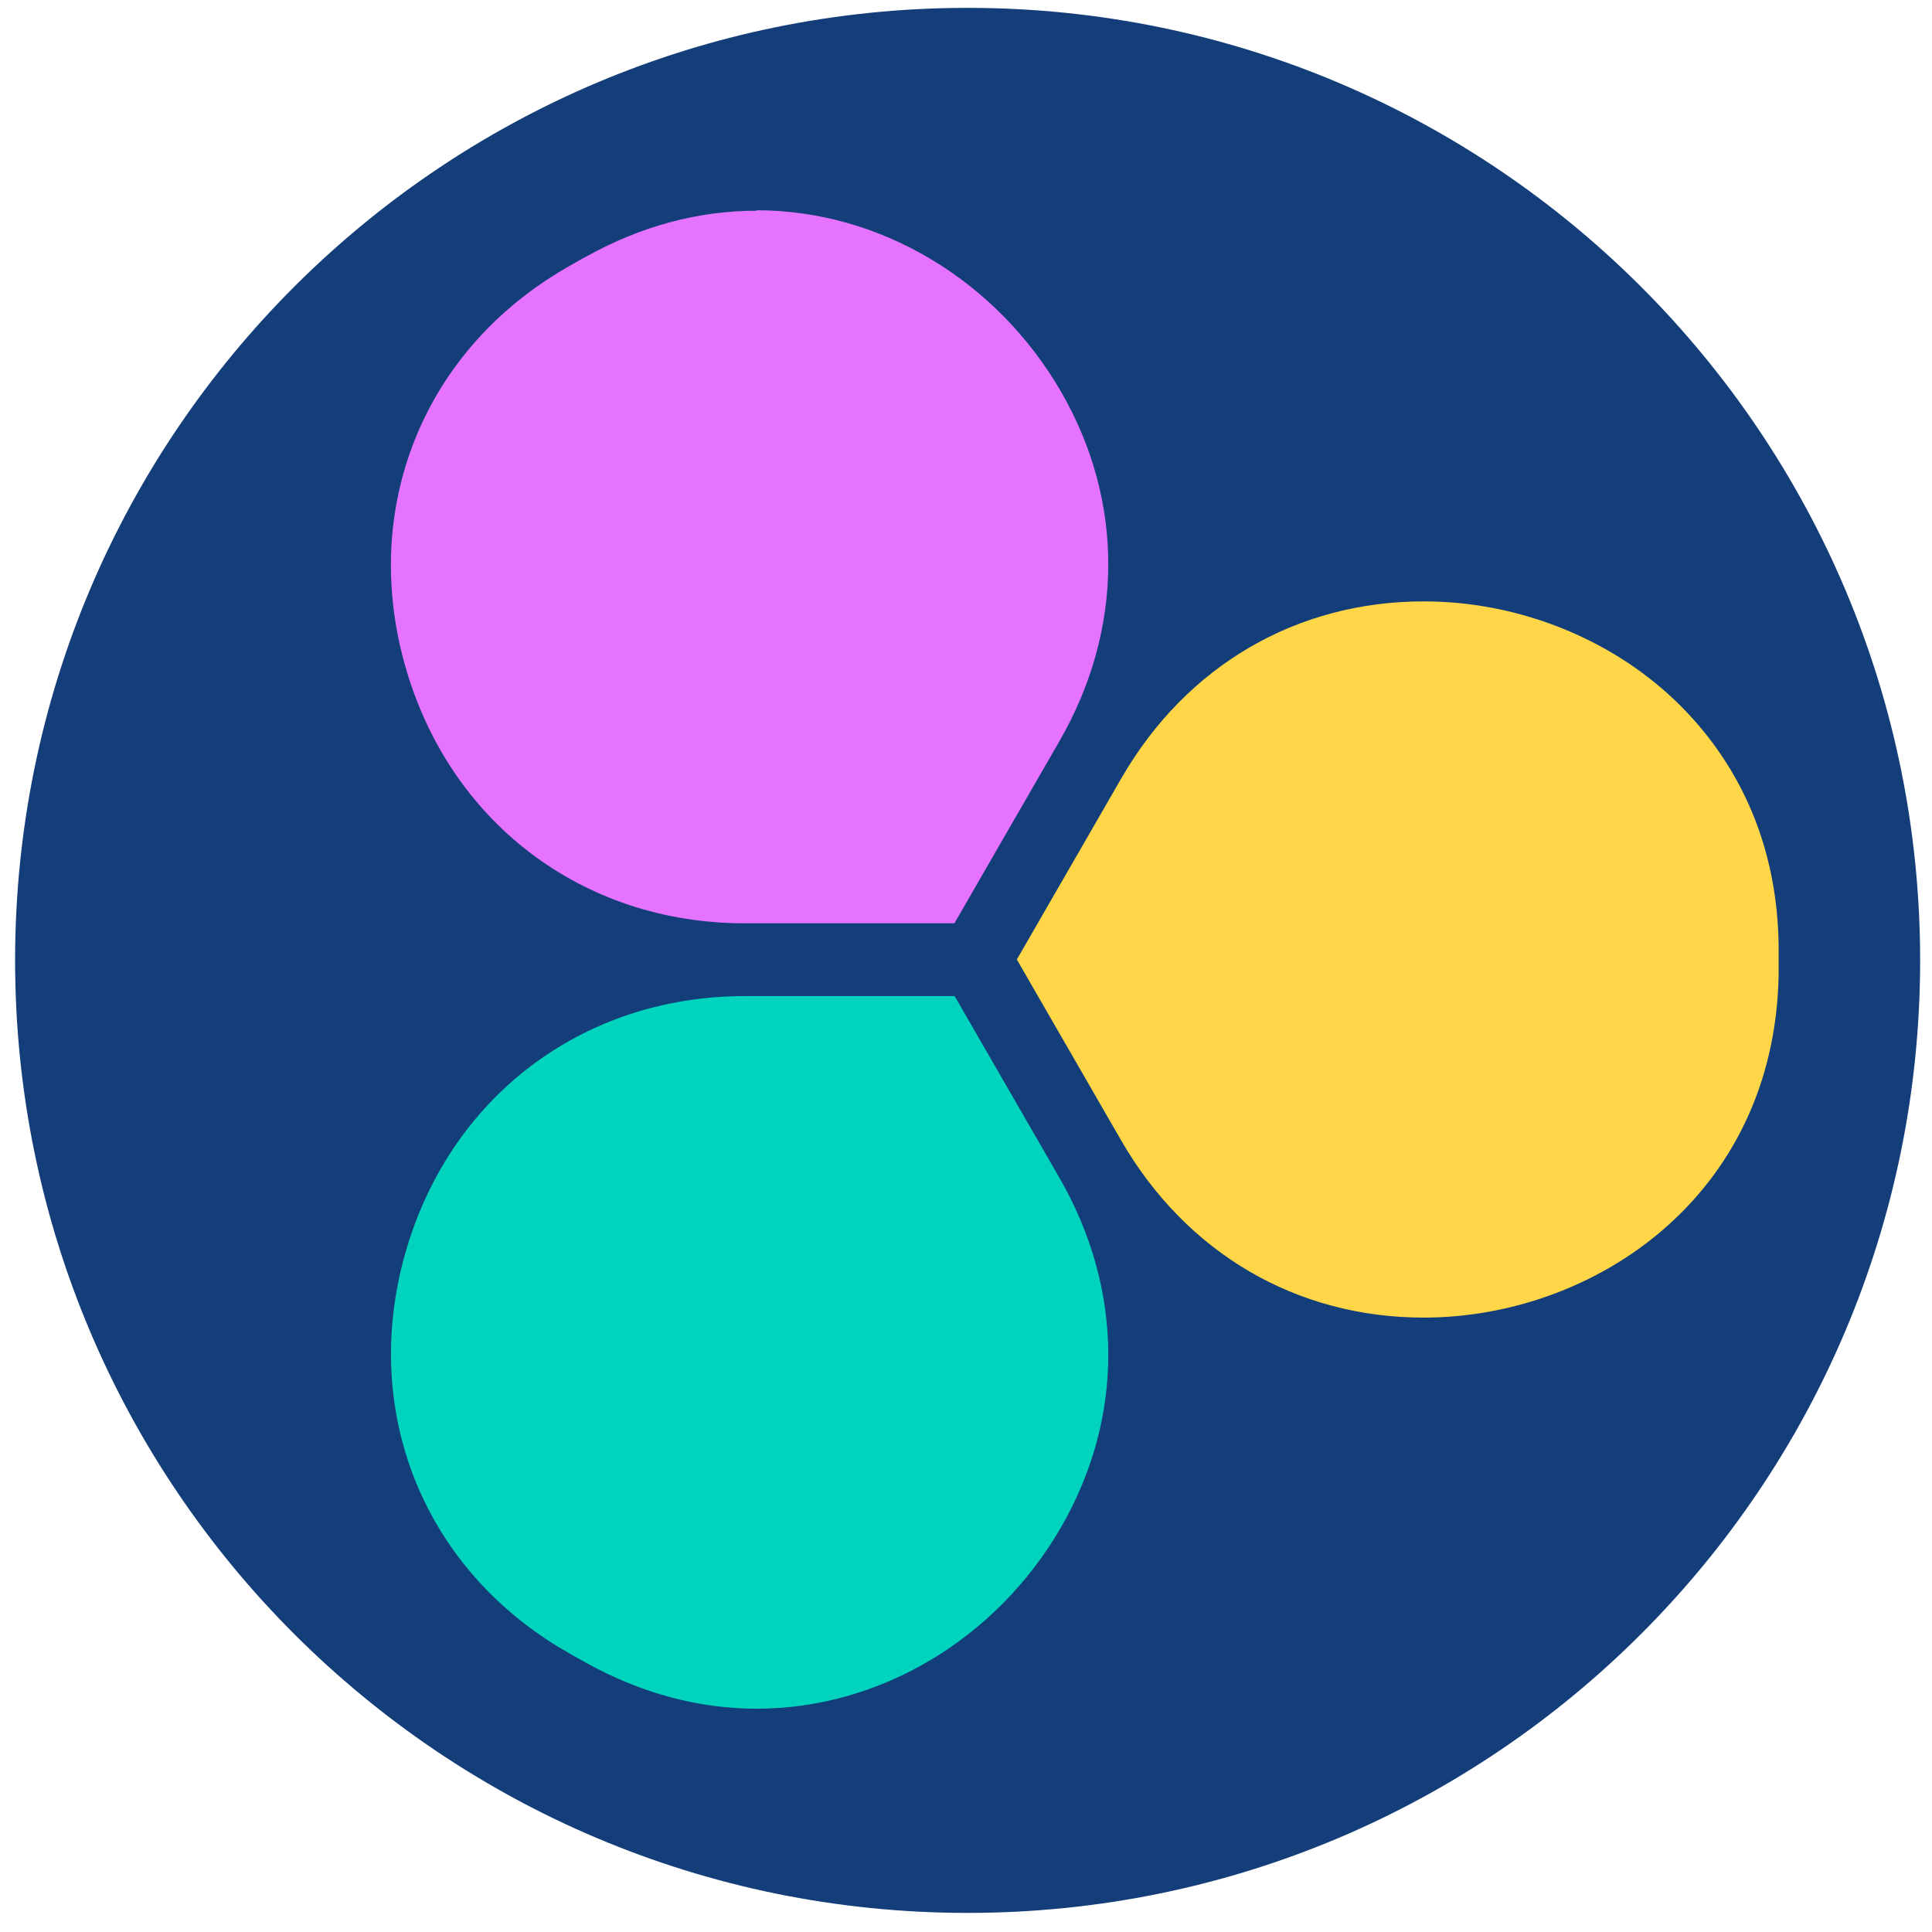
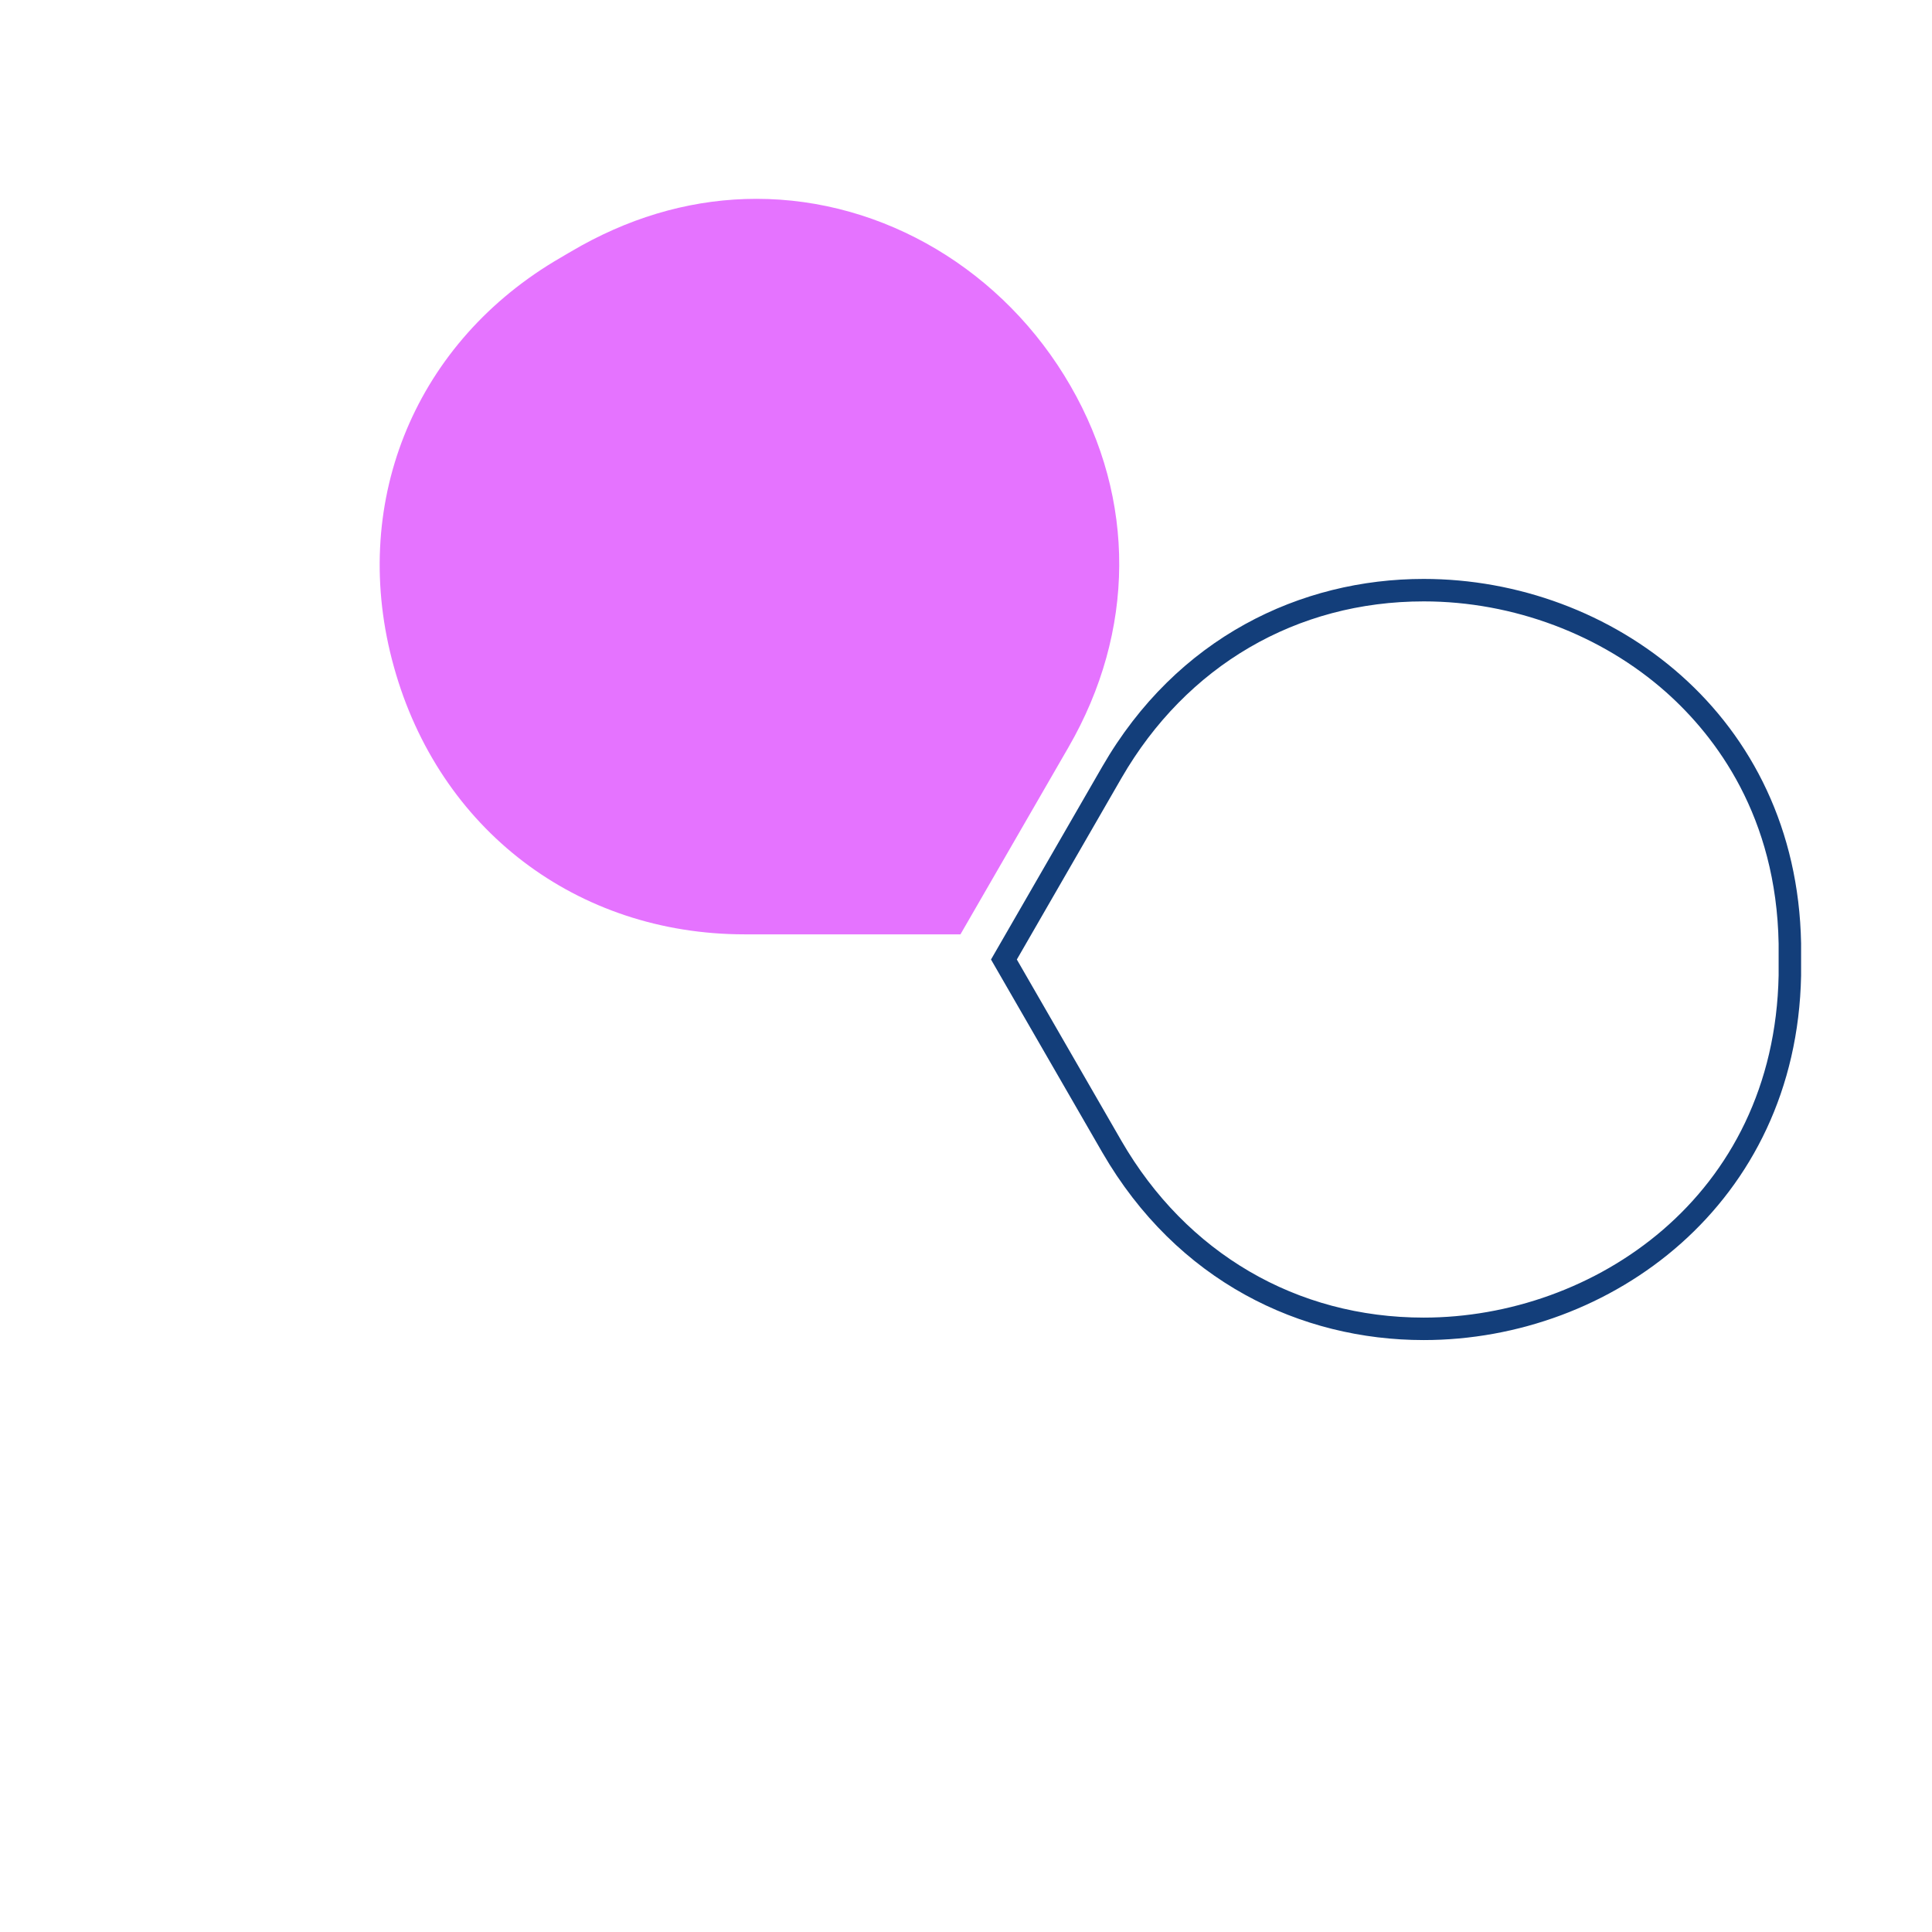
<svg xmlns="http://www.w3.org/2000/svg" viewBox="0 0 86 86" fill="none">
-   <path d="M43.072 85.15C66.489 85.15 85.472 66.166 85.472 42.75C85.472 19.333 66.489 0.35 43.072 0.35C19.655 0.35 0.672 19.333 0.672 42.75C0.672 66.166 19.655 85.15 43.072 85.15Z" fill="#133E7A" />
-   <path d="M63.383 59.141C57.543 59.141 52.483 56.181 49.503 51.031L44.693 42.701L49.503 34.371C52.483 29.211 57.543 26.261 63.383 26.261C71.143 26.261 79.483 31.771 79.683 41.991C79.683 42.221 79.683 42.461 79.683 42.701C79.683 42.941 79.683 43.171 79.683 43.411C79.493 53.631 71.143 59.141 63.383 59.141Z" fill="#FED647" />
  <path d="M63.383 26.77C67.353 26.77 71.283 28.25 74.173 30.82C76.393 32.8 79.073 36.35 79.173 42.011C79.173 42.24 79.173 42.471 79.173 42.711C79.173 42.95 79.173 43.17 79.173 43.41C78.983 53.31 70.893 58.651 63.373 58.651C57.713 58.651 52.813 55.781 49.923 50.791L45.263 42.711L49.923 34.63C52.813 29.631 57.713 26.77 63.373 26.77M63.373 25.77C57.903 25.77 52.383 28.37 49.063 34.13L44.113 42.711L49.063 51.291C52.393 57.05 57.903 59.651 63.373 59.651C71.723 59.651 79.973 53.581 80.173 43.431C80.173 43.191 80.173 42.95 80.173 42.711C80.173 42.471 80.173 42.23 80.173 41.99C79.983 31.831 71.733 25.77 63.373 25.77Z" fill="#133E7A" />
  <path d="M33.153 41.591C25.673 41.591 19.543 36.92 17.533 29.68C15.543 22.541 18.343 15.461 24.663 11.641C24.863 11.521 25.063 11.401 25.273 11.281C25.473 11.161 25.683 11.05 25.883 10.931C28.383 9.551 31.003 8.851 33.673 8.851C39.333 8.851 44.693 12.04 47.653 17.18C50.573 22.241 50.543 28.101 47.563 33.261L42.753 41.591H33.143H33.153Z" fill="#E573FF" />
-   <path d="M33.683 9.36C39.163 9.36 44.353 12.46 47.233 17.44C50.063 22.34 50.033 28.02 47.143 33.02L42.483 41.1H33.153C25.903 41.1 19.963 36.57 18.013 29.56C16.083 22.64 18.803 15.78 24.923 12.09C25.123 11.97 25.323 11.85 25.523 11.74C25.723 11.62 25.923 11.51 26.133 11.4C28.553 10.06 31.093 9.38 33.683 9.38M33.683 8.38C31.063 8.38 28.333 9.04 25.653 10.52C25.443 10.64 25.233 10.75 25.033 10.87C24.823 10.99 24.623 11.11 24.413 11.23C10.023 19.91 16.353 42.1 33.163 42.1H43.063L48.013 33.52C54.883 21.62 45.413 8.37 33.683 8.37V8.38Z" fill="#133E7A" />
-   <path d="M33.683 76.55C31.013 76.55 28.393 75.851 25.893 74.471C25.683 74.361 25.483 74.24 25.273 74.121C25.073 74.001 24.863 73.881 24.663 73.761C18.343 69.951 15.543 62.871 17.533 55.721C19.543 48.491 25.673 43.81 33.153 43.81H42.763L47.573 52.141C50.553 57.301 50.583 63.161 47.663 68.221C44.693 73.361 39.343 76.55 33.683 76.55Z" fill="#01D4BE" />
-   <path d="M42.483 44.32L47.143 52.4C50.033 57.4 50.063 63.07 47.233 67.98C44.353 72.96 39.163 76.06 33.683 76.06C31.103 76.06 28.563 75.38 26.133 74.04C25.933 73.93 25.723 73.81 25.523 73.7C25.323 73.58 25.123 73.47 24.923 73.35C18.803 69.66 16.093 62.8 18.013 55.88C19.963 48.87 25.903 44.34 33.153 44.34H42.483M43.063 43.34H33.163C16.353 43.34 10.023 65.53 24.413 74.21C24.613 74.33 24.823 74.45 25.033 74.57C25.243 74.69 25.443 74.81 25.653 74.92C28.333 76.4 31.063 77.06 33.683 77.06C45.413 77.06 54.883 63.81 48.013 51.91L43.063 43.33V43.34Z" fill="#133E7A" />
</svg>